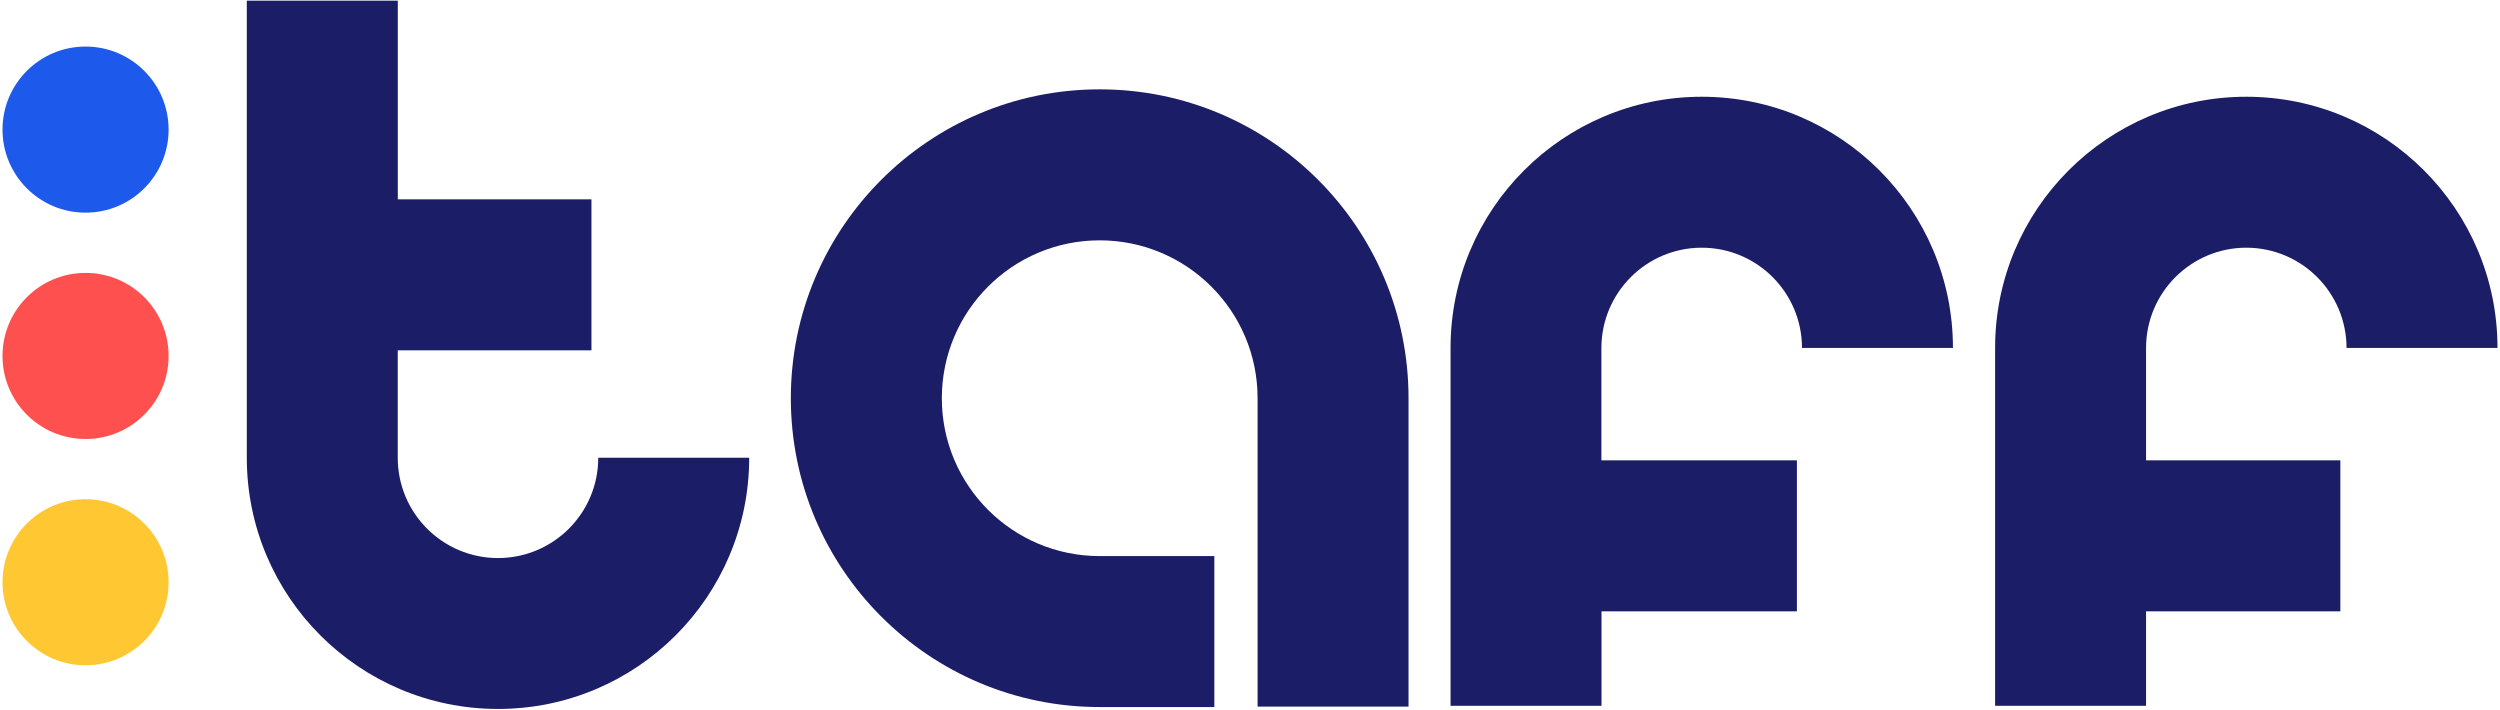
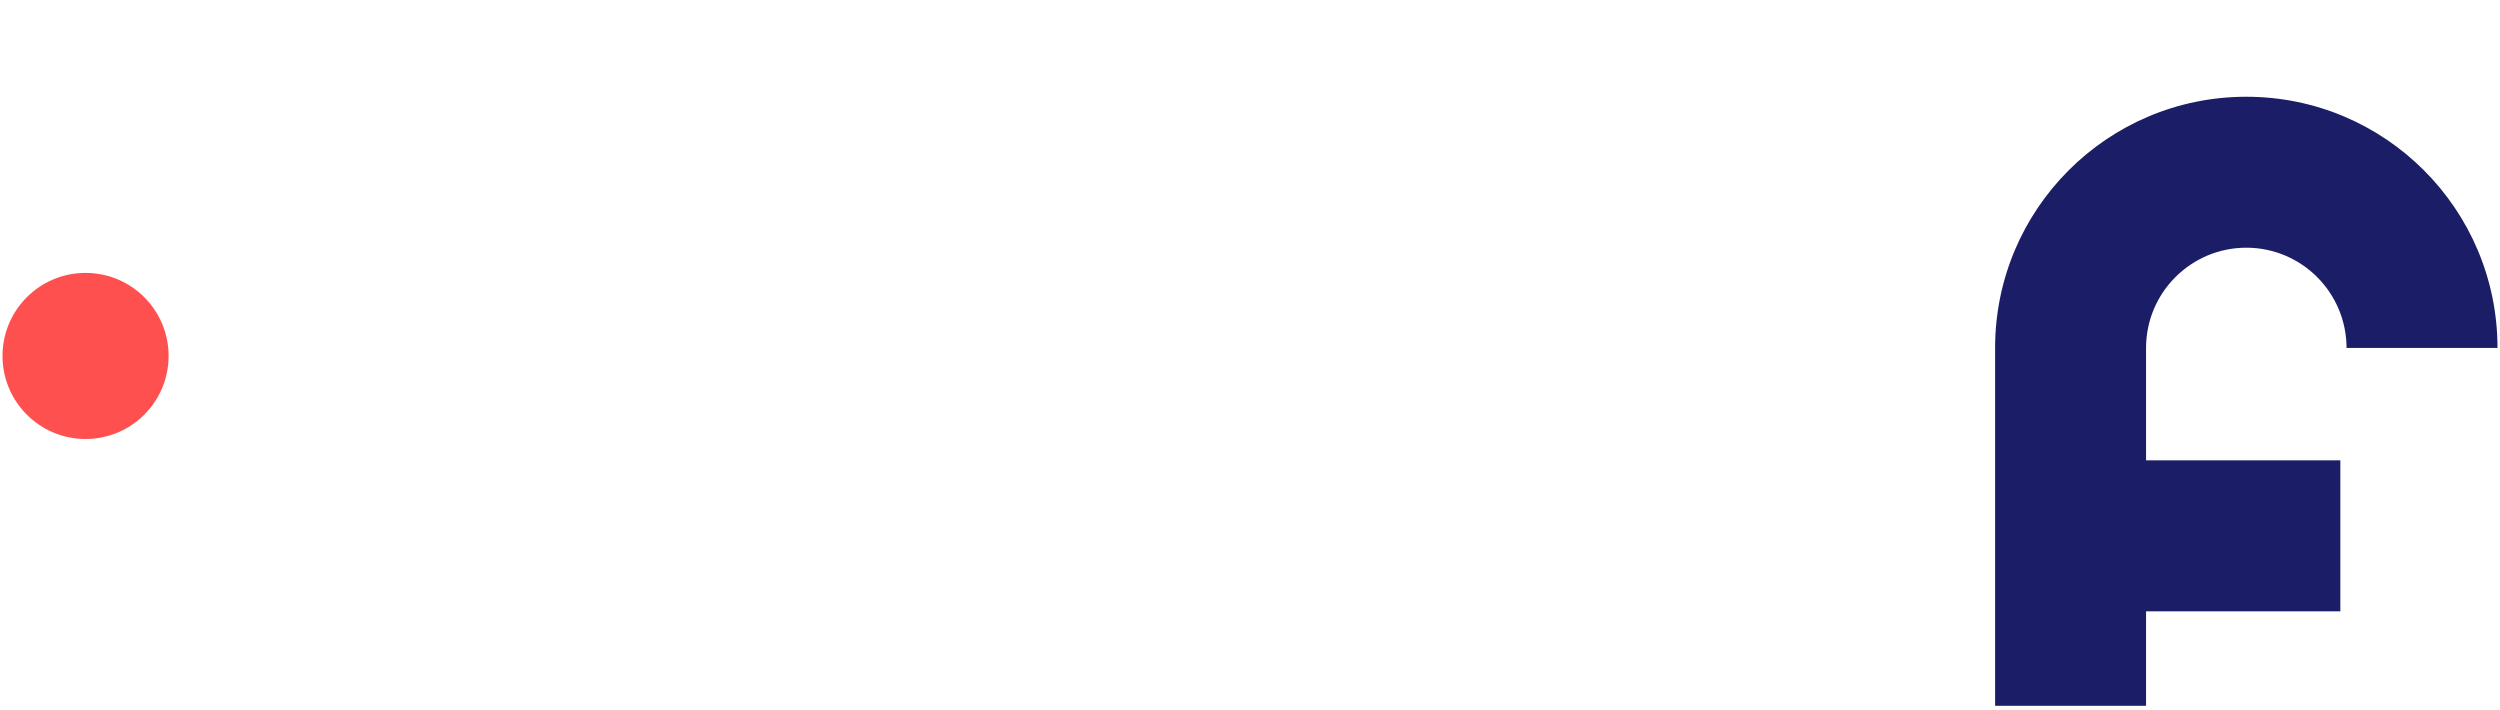
<svg xmlns="http://www.w3.org/2000/svg" version="1.1" id="Layer_1" x="0px" y="0px" viewBox="0 0 500 141.94" style="enable-background:new 0 0 500 141.94;" xml:space="preserve">
  <style type="text/css">
	.st0{fill:#1B1E66;}
	.st1{fill:#1D5AEC;}
	.st2{fill:#FF5050;}
	.st3{fill:#FFC732;}
</style>
  <g>
    <g id="Group_20_2_" transform="translate(50.087 5.309)">
      <g id="Path_72_2_">
-         <path class="st0" d="M192.78,136.1h-22.94c-34.12,0-61.77-27.66-61.76-61.78s27.66-61.77,61.78-61.76     c34.11,0,61.76,27.66,61.76,61.77v61.68h-30.19V74.33c0-17.44-14.14-31.57-31.58-31.57c-17.44,0-31.57,14.14-31.57,31.58     c0,17.44,14.13,31.57,31.57,31.57h22.93L192.78,136.1z" />
-       </g>
+         </g>
    </g>
    <g id="Path_73_2_">
-       <path class="st0" d="M119.65,91.56c0,11.07-8.98,20.05-20.05,20.05s-20.05-8.98-20.05-20.05V70.07h38.74v-30.2H79.56V0.14H49.36    v91.41c0,27.75,22.49,50.24,50.24,50.24s50.24-22.49,50.24-50.24H119.65z" />
-     </g>
+       </g>
    <g id="Path_74_2_">
-       <path class="st0" d="M340.34,49.54c11.07,0,20.05,8.97,20.06,20.05h30.19c0-27.75-22.49-50.24-50.24-50.24    c-27.75,0-50.24,22.49-50.24,50.24v71.57h30.19v-18.9h39.08V92.06h-39.1V69.59C320.3,58.52,329.27,49.55,340.34,49.54z" />
-     </g>
+       </g>
    <g id="Path_75_2_">
      <path class="st0" d="M449.26,49.54c11.07,0.01,20.03,8.98,20.05,20.05h30.19c0-27.75-22.49-50.24-50.24-50.24    c-27.75,0-50.24,22.49-50.24,50.24v71.57h30.19v-18.9h38.86V92.06h-38.86V69.59C429.22,58.52,438.19,49.55,449.26,49.54z" />
    </g>
    <g id="Group_24_2_" transform="translate(0 2.591)">
      <g id="Group_21_2_" transform="translate(0)">
        <g id="Ellipse_4_2_">
-           <circle class="st1" cx="17.11" cy="23.33" r="16.61" />
-         </g>
+           </g>
      </g>
      <g id="Group_22_2_" transform="translate(0 14.379)">
        <g id="Ellipse_5_2_">
          <circle class="st2" cx="17.11" cy="54.22" r="16.61" />
        </g>
      </g>
      <g id="Group_23_2_" transform="translate(0 28.757)">
        <g id="Ellipse_6_2_">
-           <circle class="st3" cx="17.11" cy="85.1" r="16.61" />
-         </g>
+           </g>
      </g>
    </g>
  </g>
</svg>